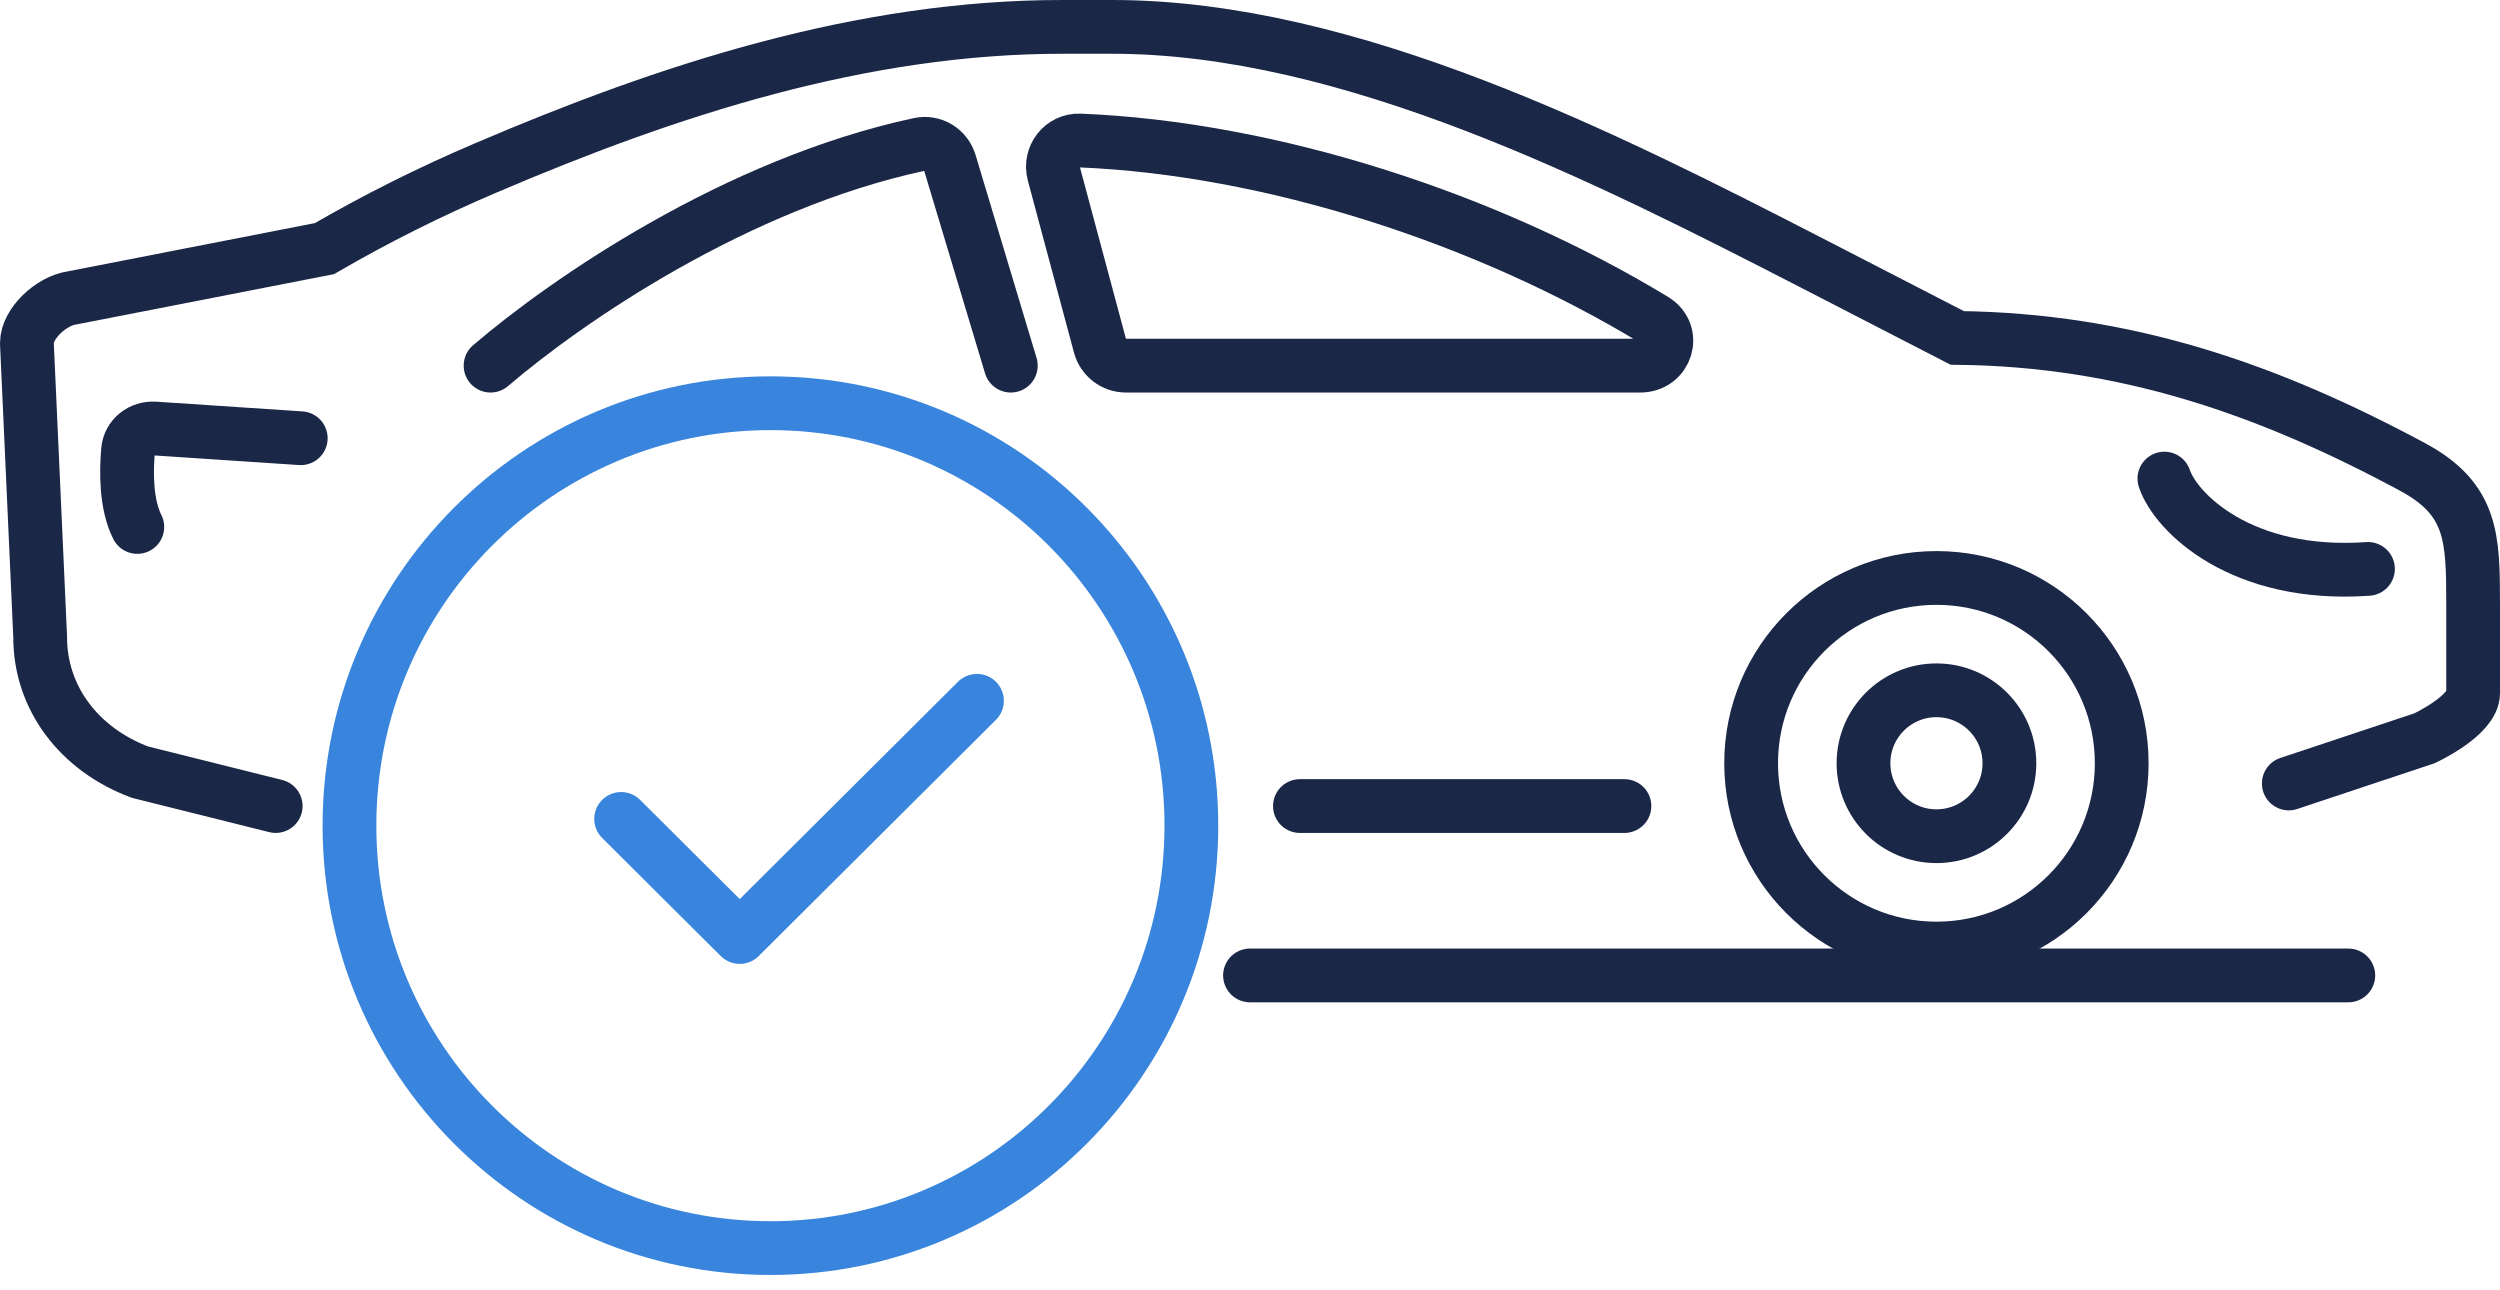
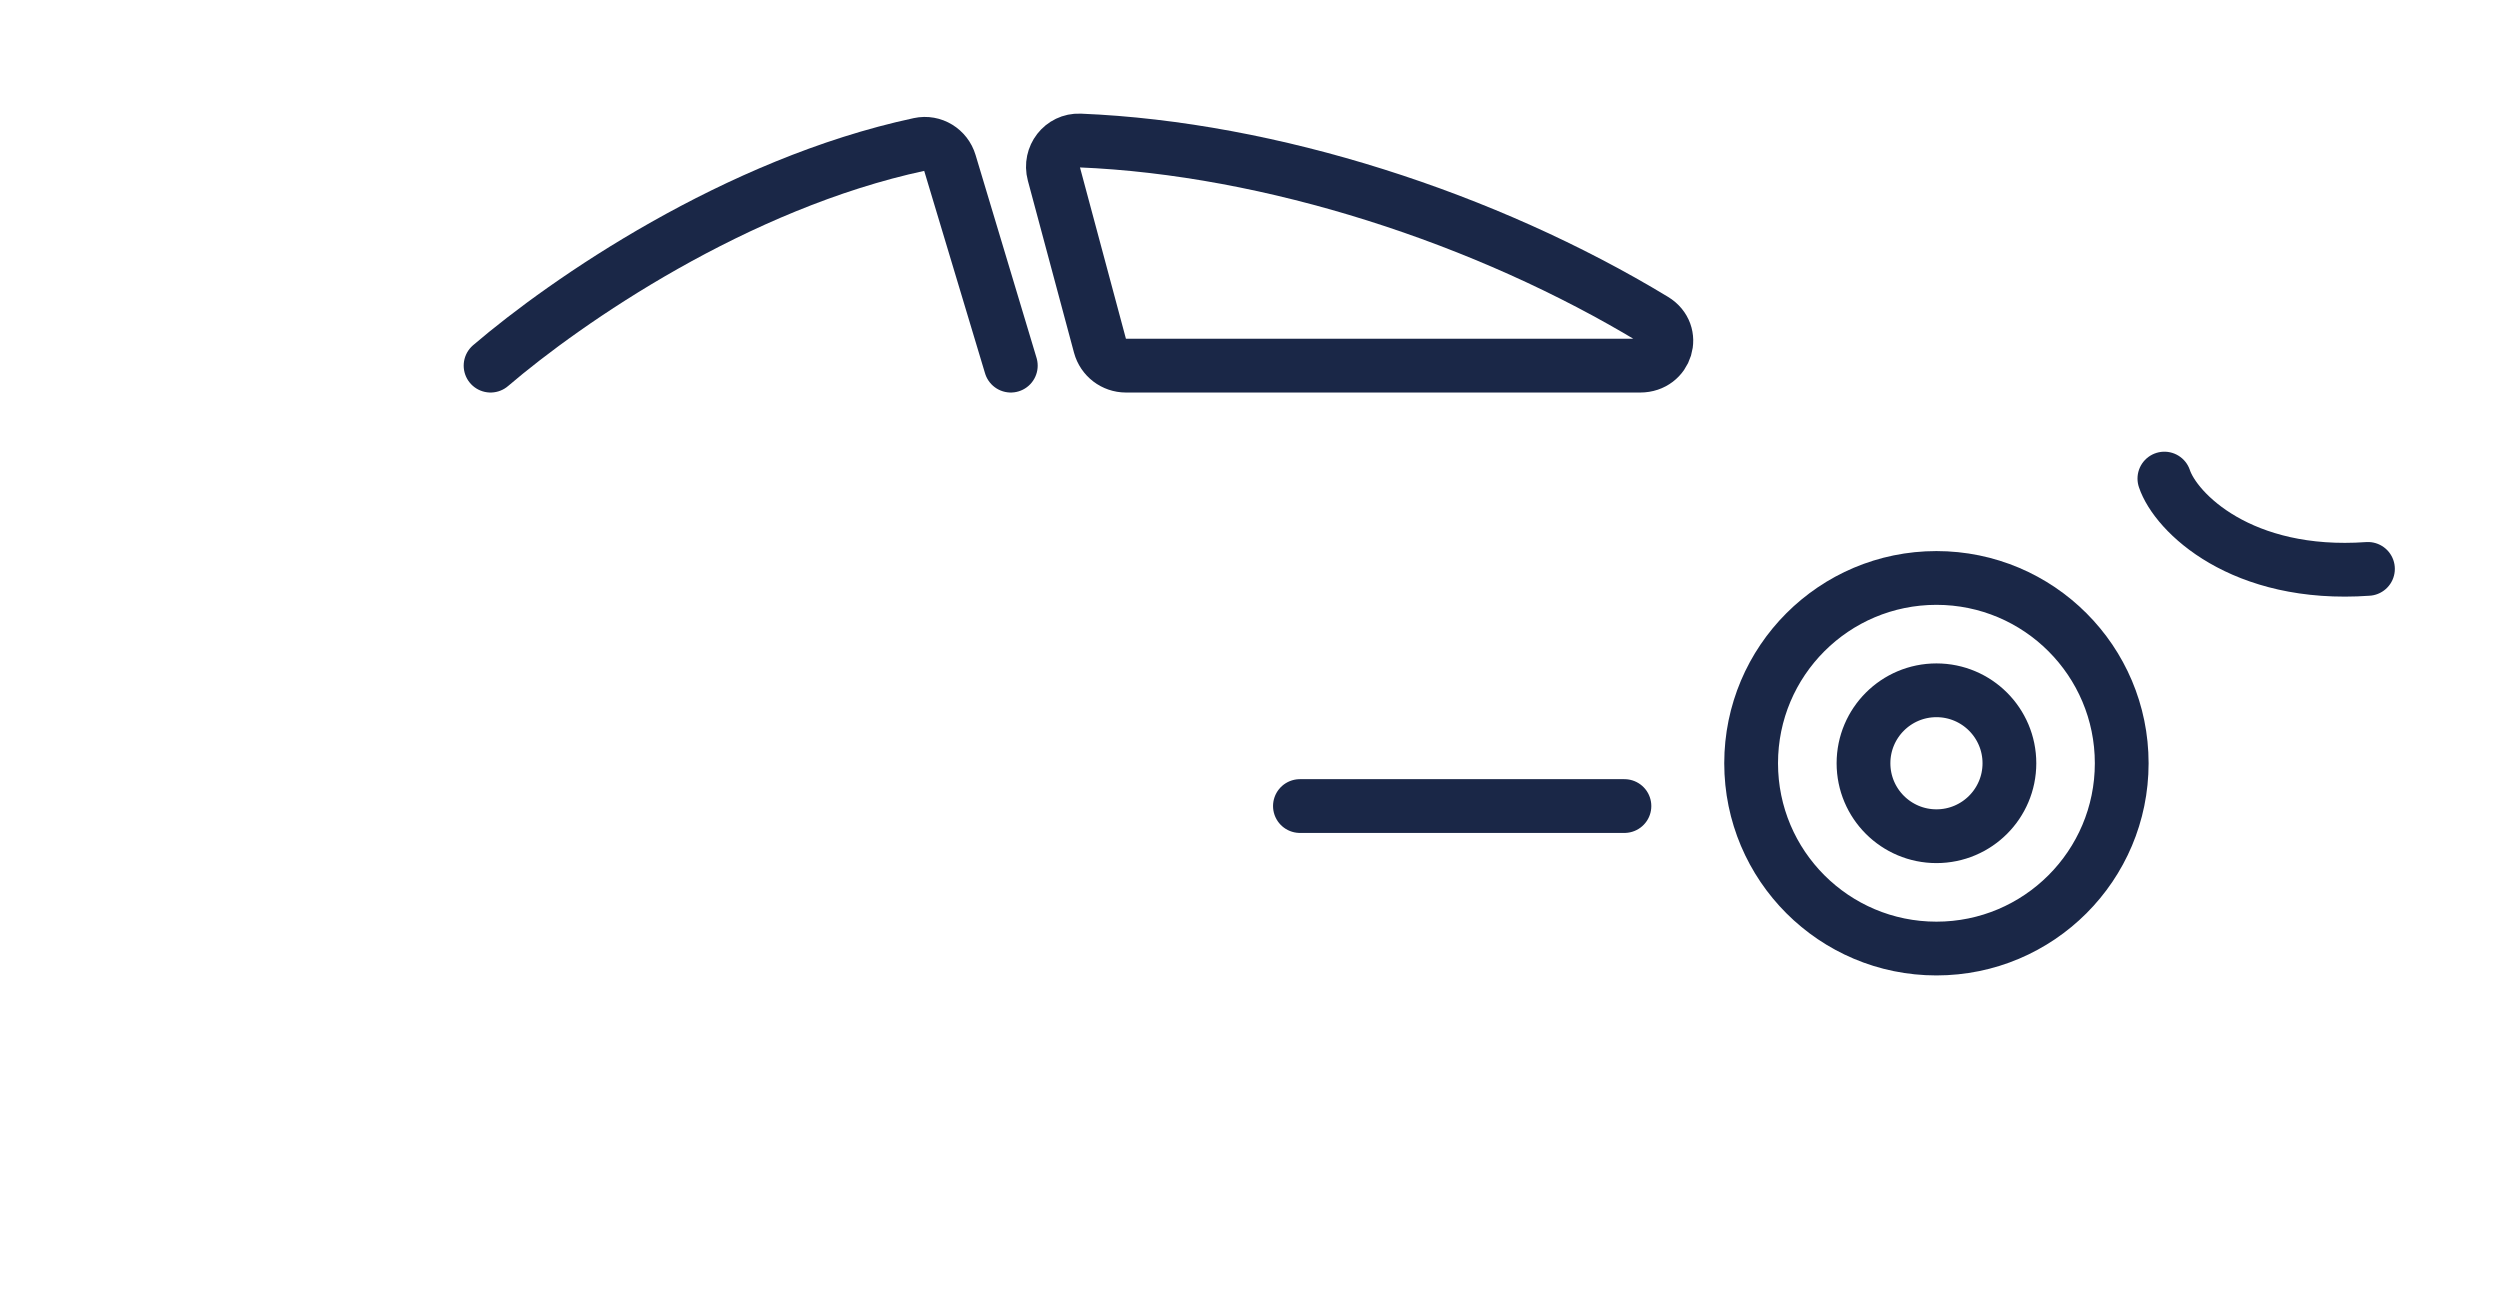
<svg xmlns="http://www.w3.org/2000/svg" width="93" height="48" viewBox="0 0 93 48" fill="none">
-   <path d="M46.5 36.286H87.357" stroke="#1A2747" stroke-width="2" stroke-linecap="round" />
-   <path d="M85.143 29.145L90.191 27.464C90.191 27.464 92 26.624 92 25.784L92 22.424C91.996 20.023 91.976 18.577 89.77 17.383C84.344 14.461 79.056 12.637 72.809 12.571L67.473 9.821C59.72 5.835 50.215 1.006 41.388 1H39.552C32.072 0.992 24.873 3.336 18.06 6.251C15.997 7.129 13.996 8.131 12.068 9.249L2.683 11.082C1.916 11.186 1 12.031 1 12.762L1.494 23.684C1.486 25.971 2.955 27.882 5.207 28.724L10.256 29.985" stroke="#1A2747" stroke-width="2" stroke-linecap="round" />
  <path d="M61.531 11.898C55.283 8.11 47.27 5.516 40.167 5.227C39.51 5.201 39.032 5.825 39.202 6.46L40.919 12.861C41.037 13.298 41.433 13.602 41.885 13.602H61.017C61.986 13.602 62.36 12.401 61.531 11.898Z" stroke="#1A2747" stroke-width="2" />
  <path d="M37.602 13.602L35.333 6.052C35.188 5.567 34.701 5.265 34.205 5.371C27.383 6.834 21.074 11.184 18.249 13.602" stroke="#1A2747" stroke-width="2" stroke-linecap="round" />
  <path d="M60.429 29.985H48.357" stroke="#1A2747" stroke-width="2" stroke-linecap="round" />
  <circle cx="72.035" cy="28.393" r="6.893" stroke="#1A2747" stroke-width="2" />
  <circle cx="72.036" cy="28.393" r="2.714" stroke="#1A2747" stroke-width="2" />
  <path d="M80.515 17.803C80.935 19.063 83.376 21.499 88.088 21.163" stroke="#1A2747" stroke-width="2" stroke-linecap="round" />
-   <path d="M11.188 16.302L5.755 15.941C5.253 15.907 4.806 16.253 4.763 16.754C4.693 17.563 4.685 18.764 5.108 19.603" stroke="#1A2747" stroke-width="2" stroke-linecap="round" />
-   <path d="M44.319 30.714C44.319 39.396 37.305 46.429 28.66 46.429C20.014 46.429 13 39.396 13 30.714C13 22.032 20.014 15 28.66 15C37.305 15 44.319 22.032 44.319 30.714Z" stroke="#3985DD" stroke-width="2" />
-   <path d="M23.106 30.464L27.518 34.857L36.343 26.07" stroke="#3985DD" stroke-width="2" stroke-linecap="round" stroke-linejoin="round" />
</svg>